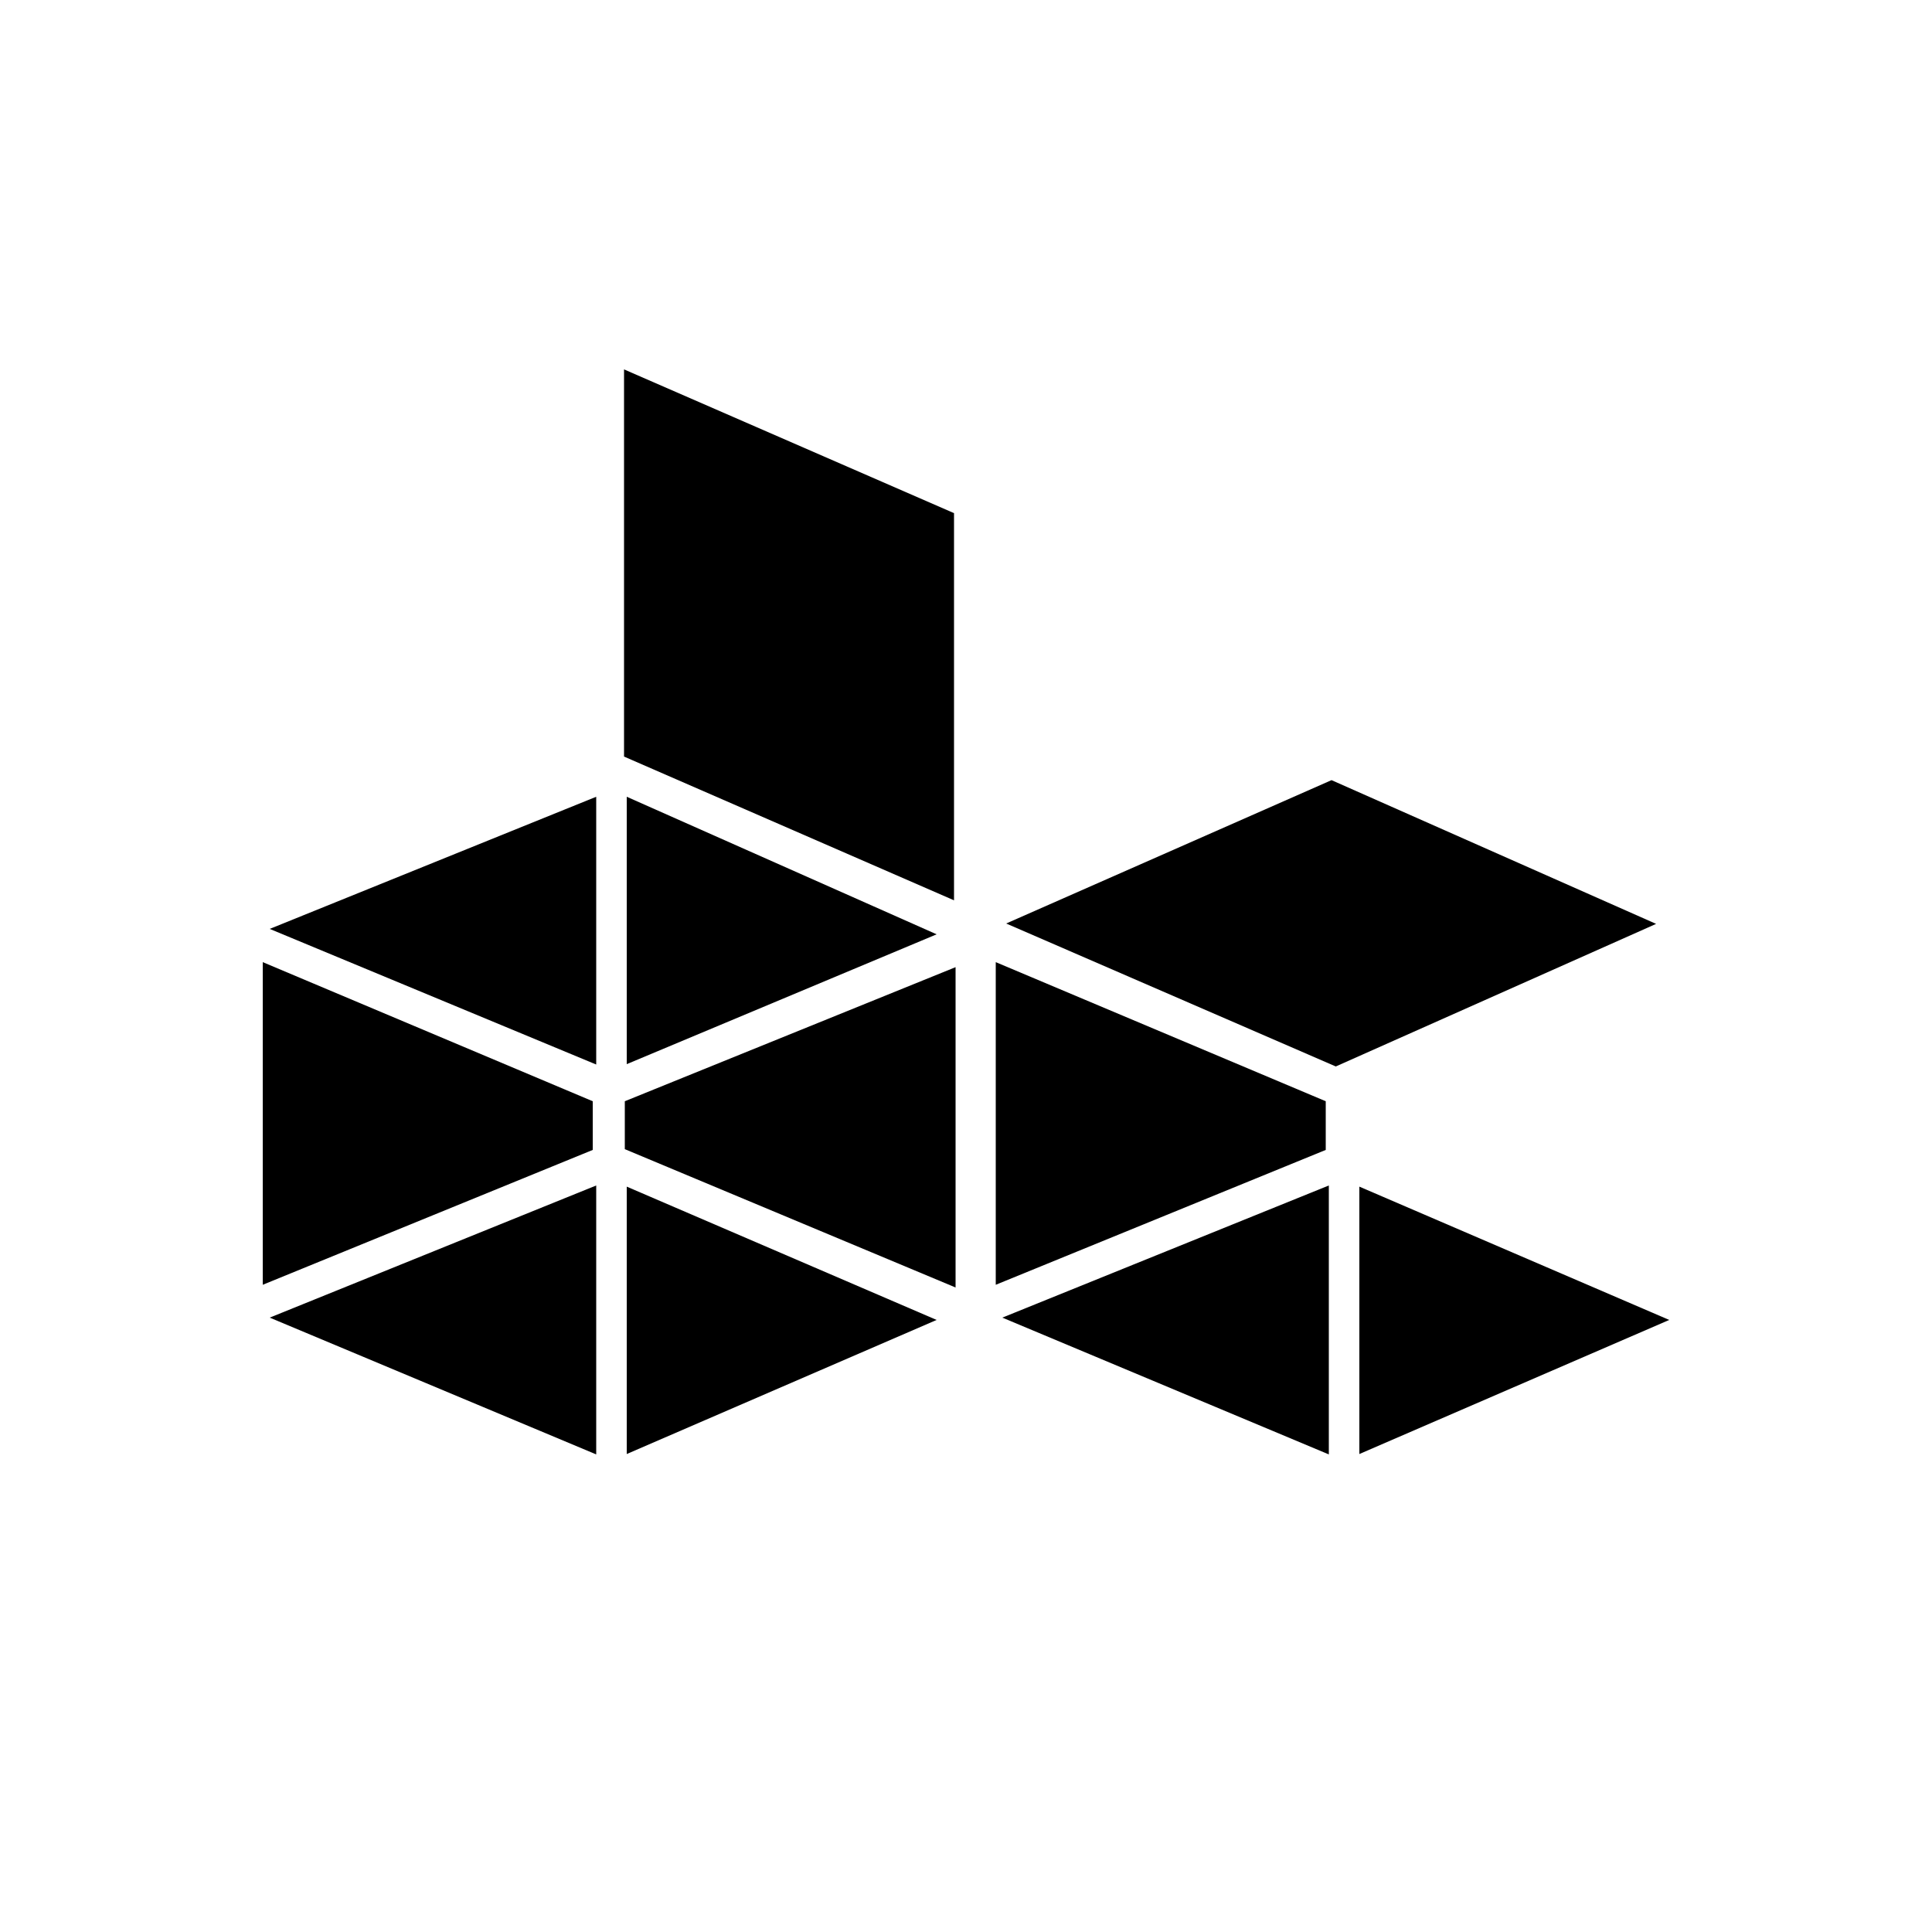
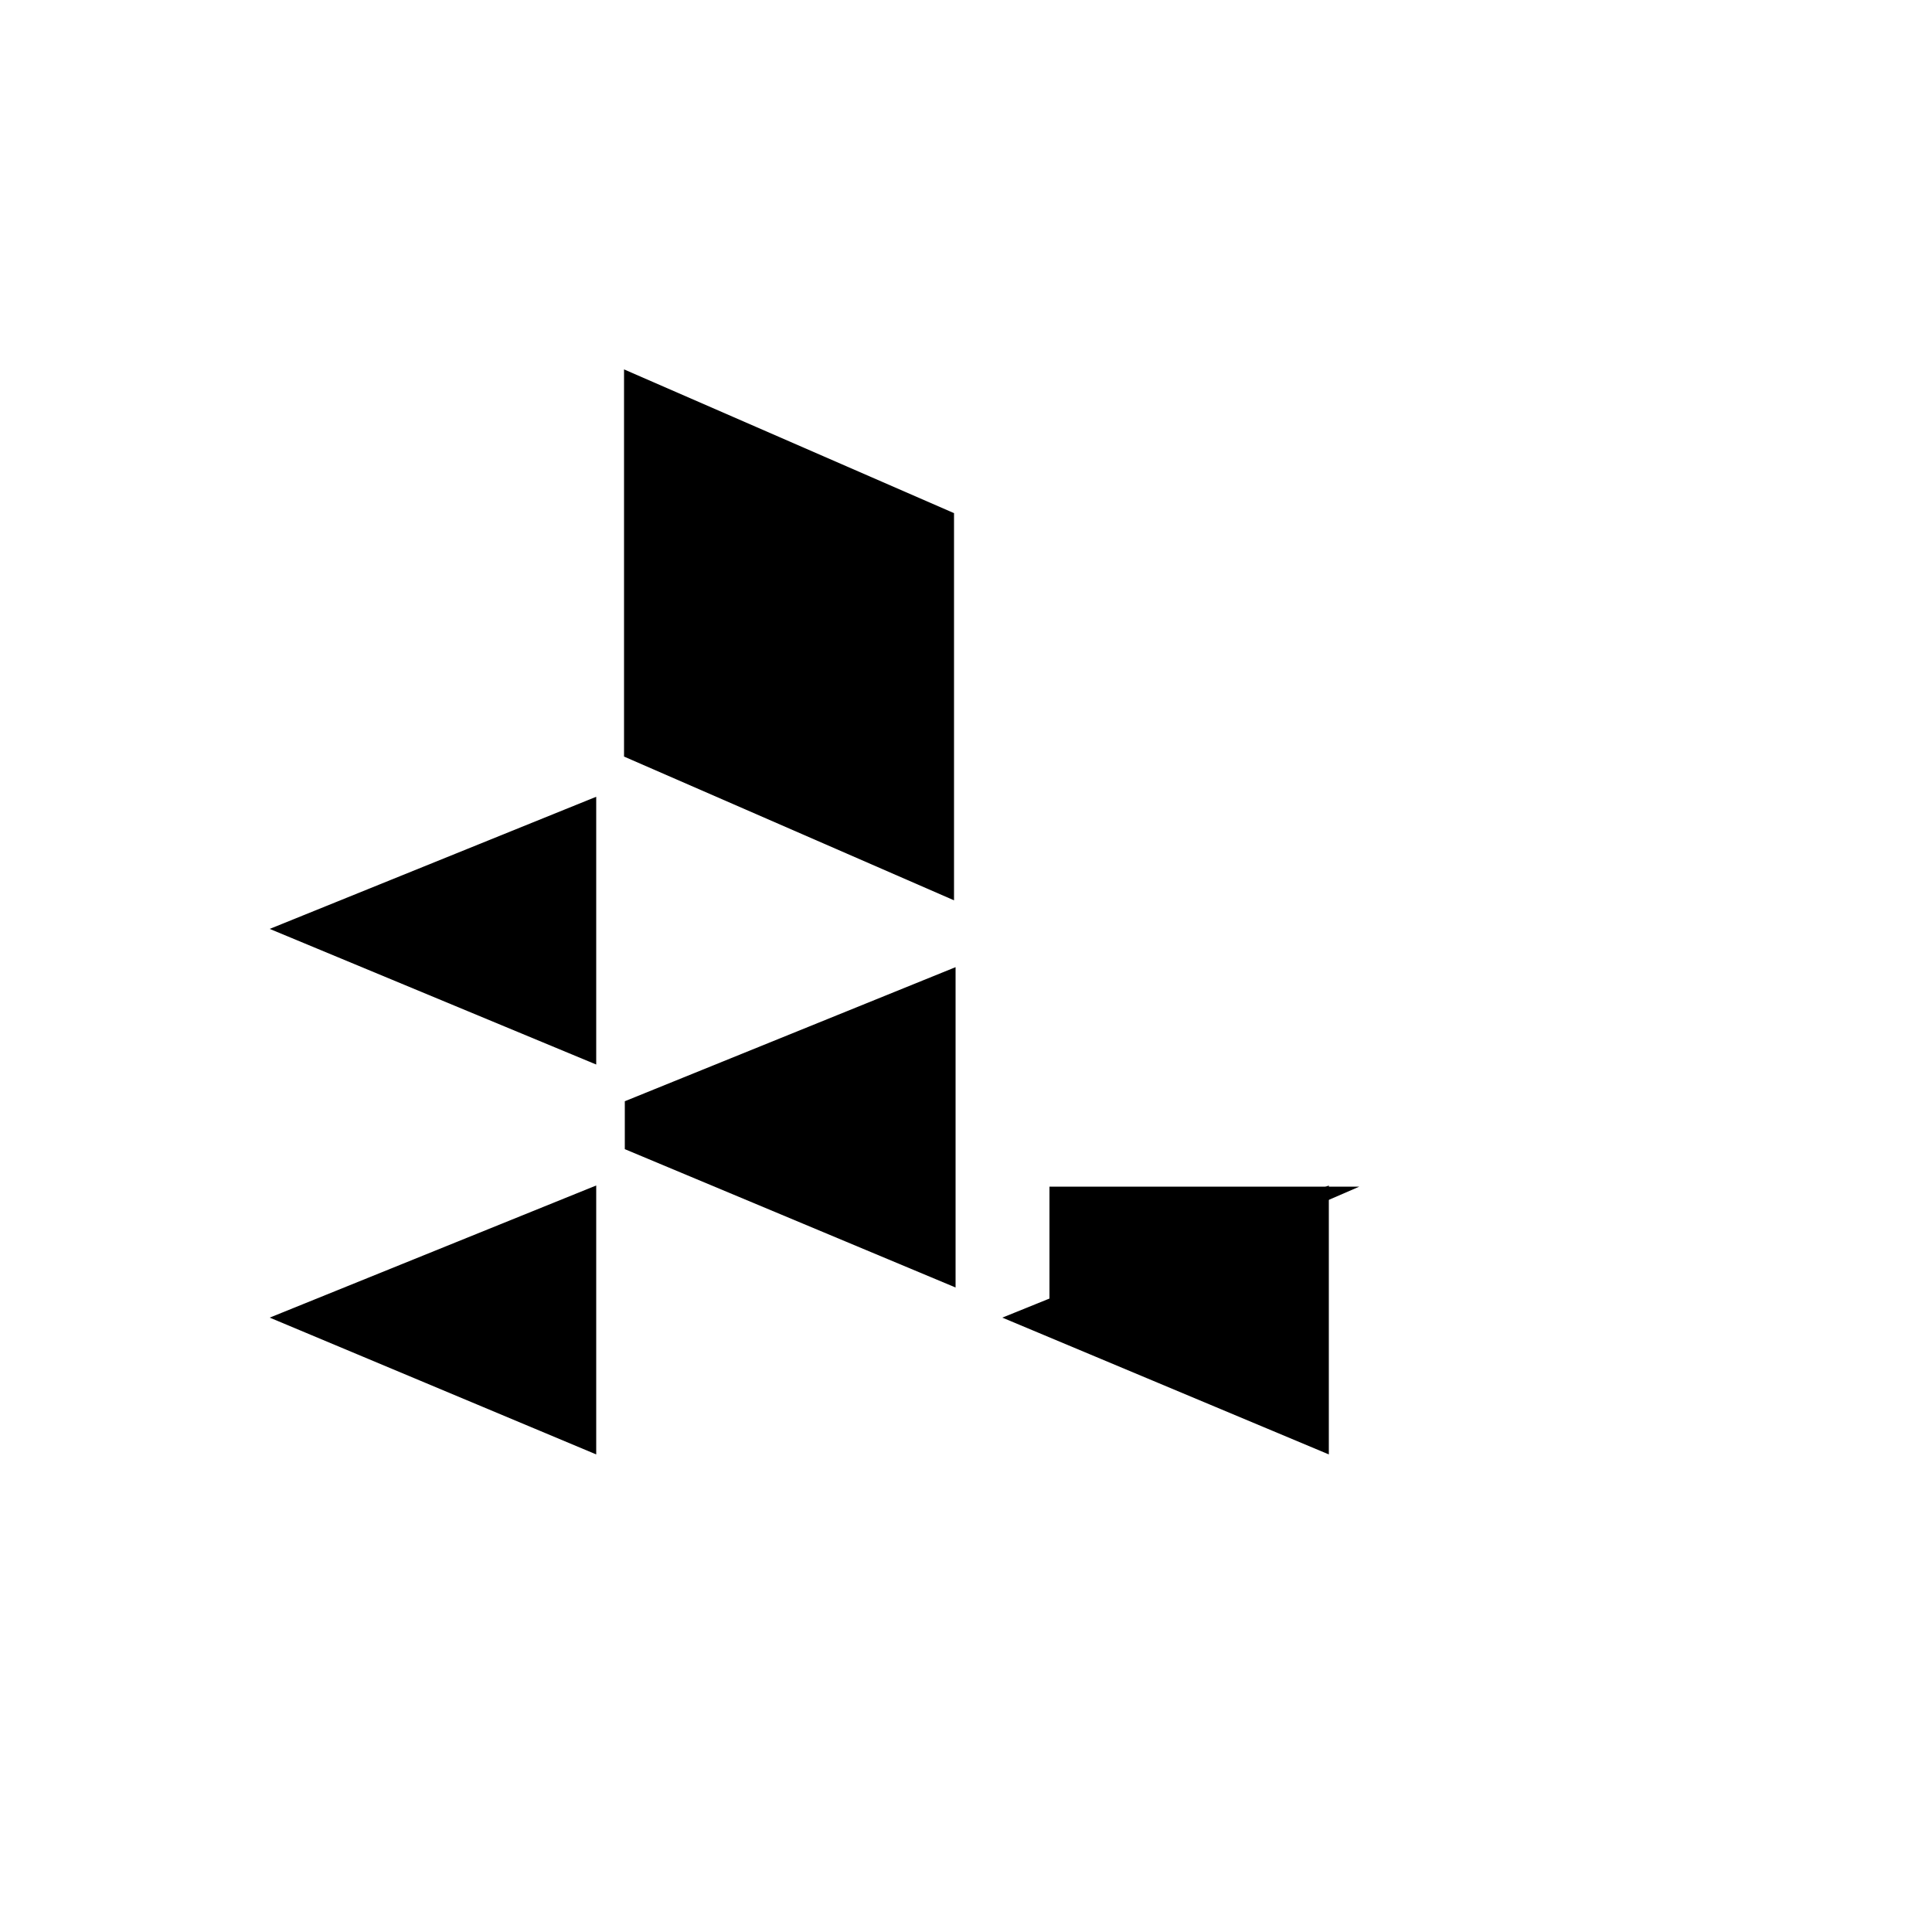
<svg xmlns="http://www.w3.org/2000/svg" version="1.2" viewBox="0 0 500 500" xml:space="preserve" baseProfile="tiny-ps">
  <title>Designconnected</title>
  <g>
    <path d="M161.5,95.6l85.4,37.2V233l-85.4-37.2L161.5,95.6L161.5,95.6z" />
-     <path d="M344.6,201.9l84,37.2L345.7,276L260.4,239L344.6,201.9z" />
-     <path d="M68,249l85.4,36v12.6L68,332.5L68,249L68,249z" />
-     <path d="M162.2,307.1l80.2,34.5l-80.2,34.7v-34.7V307.1z" />
    <path d="M154.3,376.4l-84.5-35.4l84.5-34.2v34.2V376.4z" />
    <path d="M247.3,333.2l-85.6-35.8V285l85.6-34.7V333.2z" />
-     <path d="M162.2,206.2l80.2,35.6l-80.2,33.6V242V206.2z" />
    <path d="M154.3,275.5l-84.5-35.1l84.5-34.2v34.2V275.5z" />
-     <path d="M257.7,249l85.4,36v12.6l-85.4,34.9V249z" />
-     <path d="M351.8,307.1l80.2,34.5l-80.2,34.7v-34.7V307.1z" />
+     <path d="M351.8,307.1l-80.2,34.7v-34.7V307.1z" />
    <path d="M343.9,376.4l-84.5-35.4l84.5-34.2v34.2V376.4z" />
  </g>
</svg>